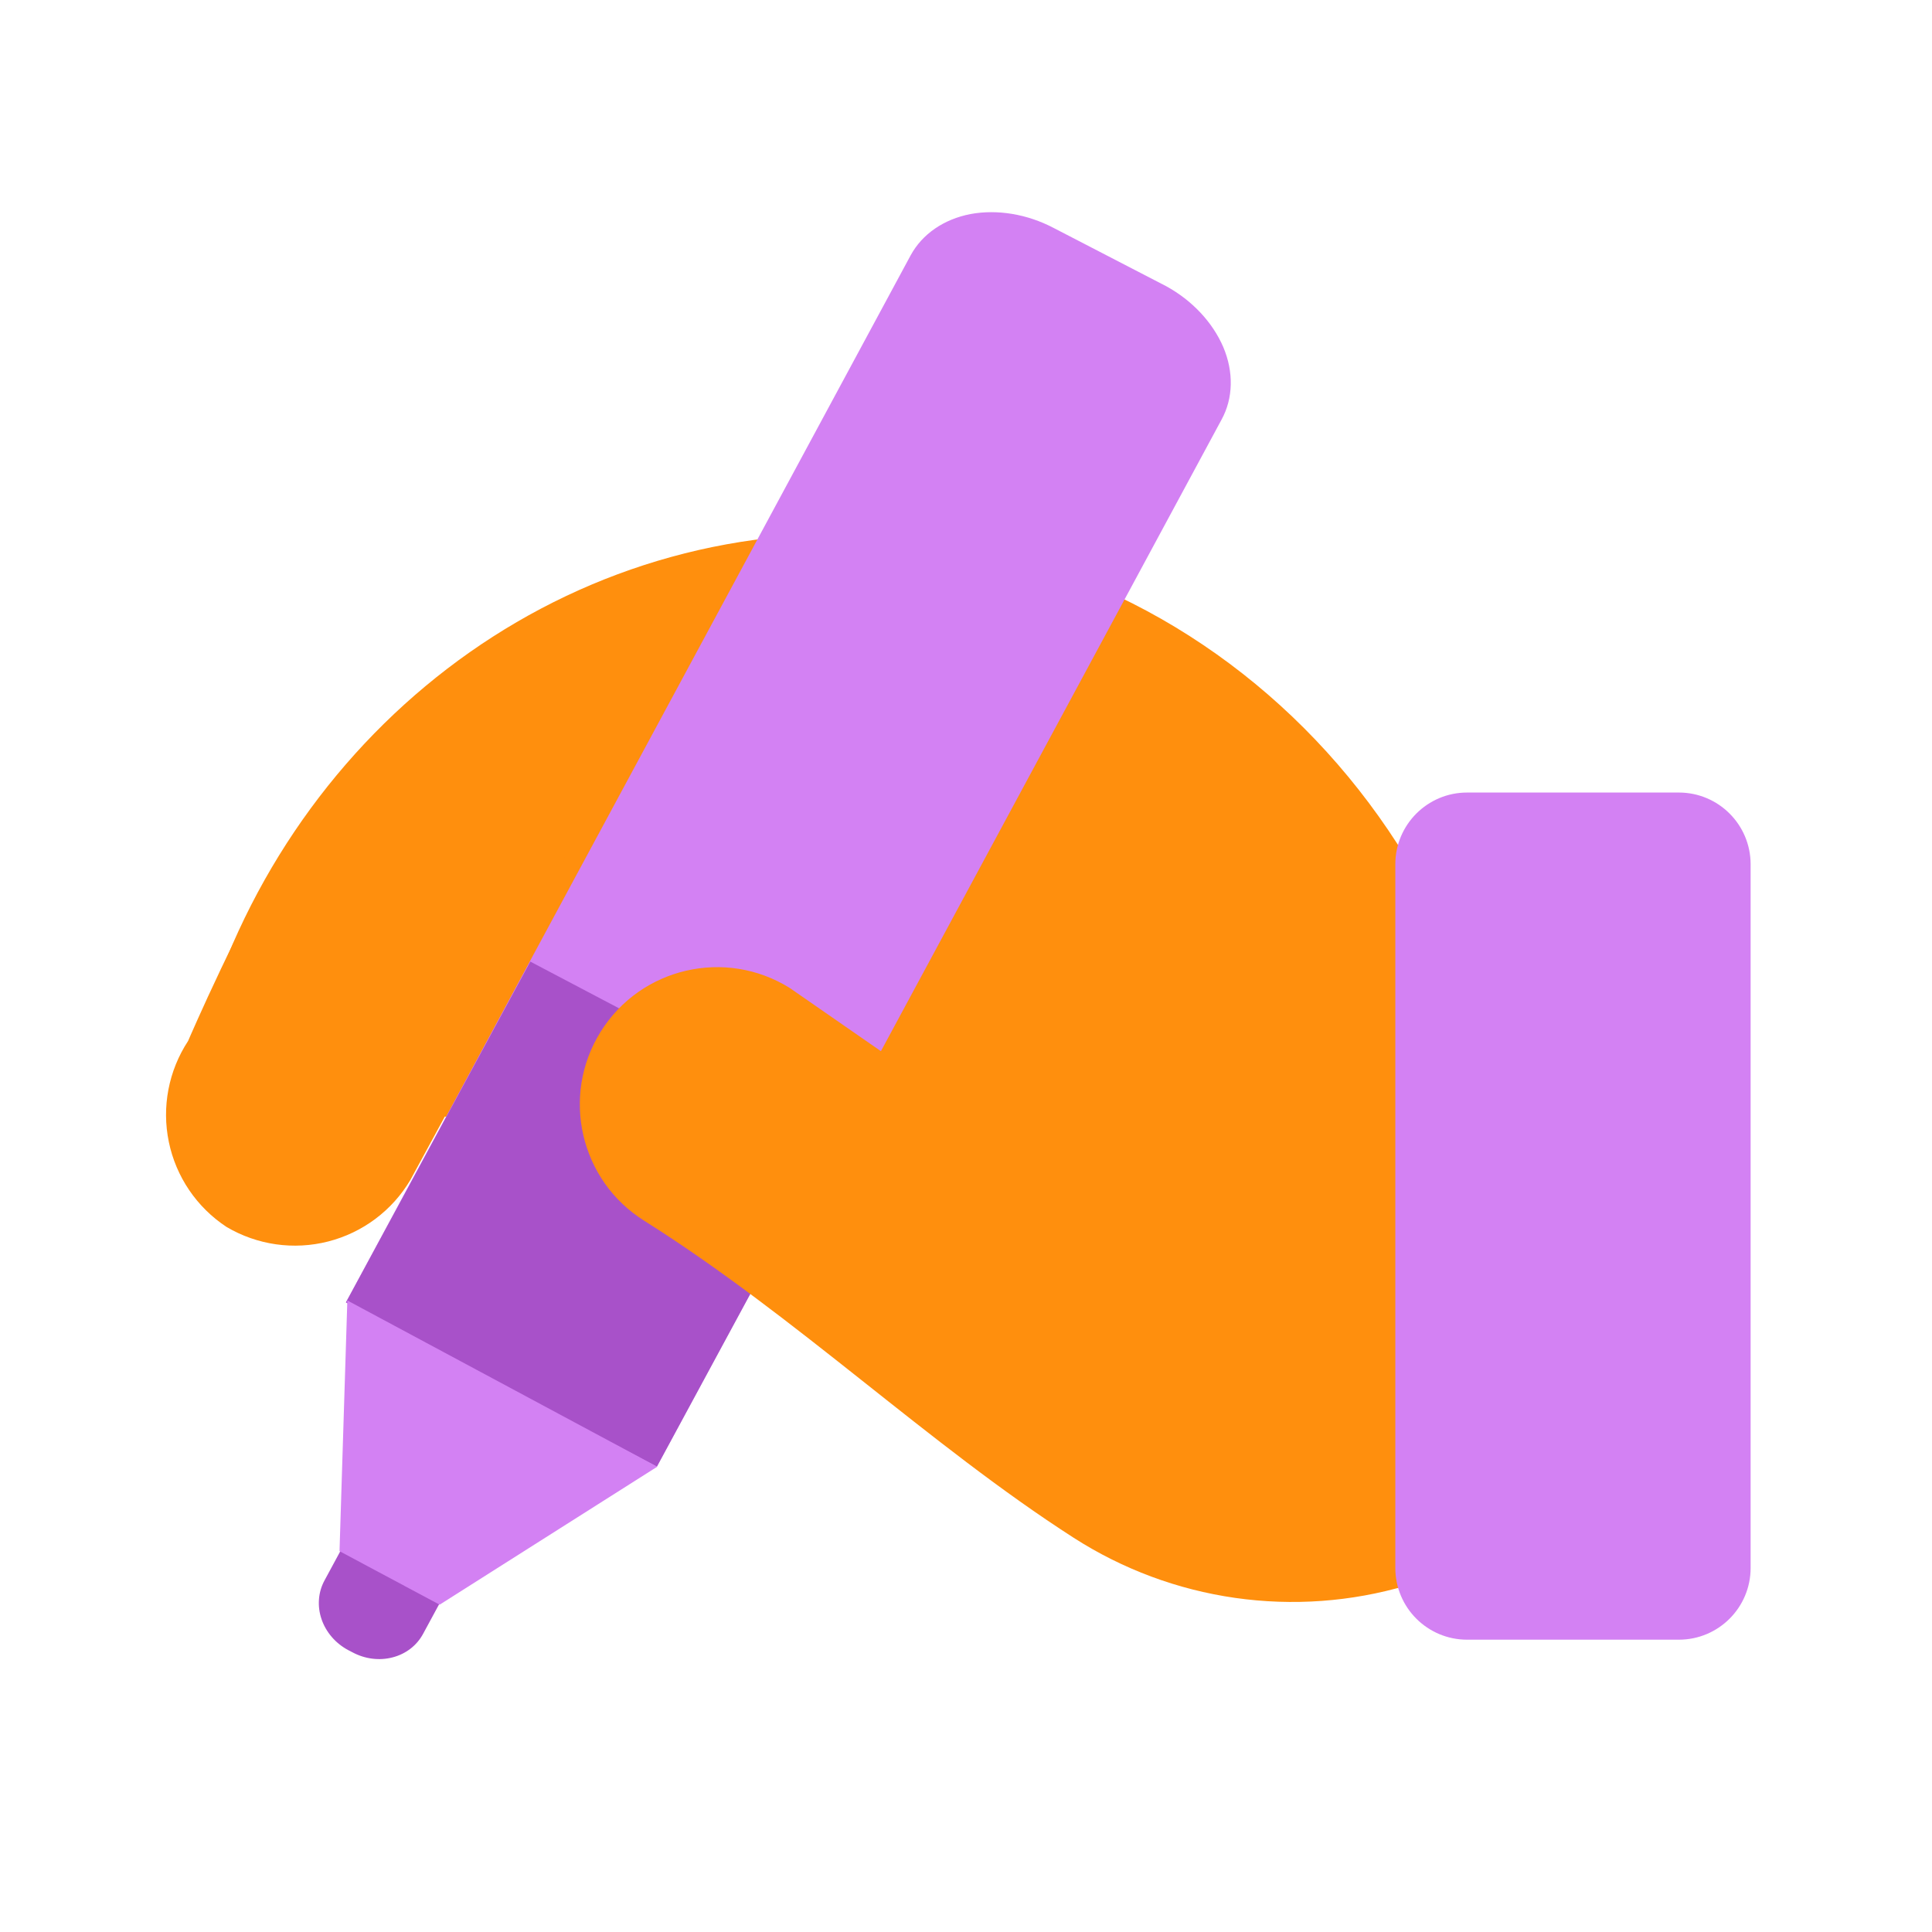
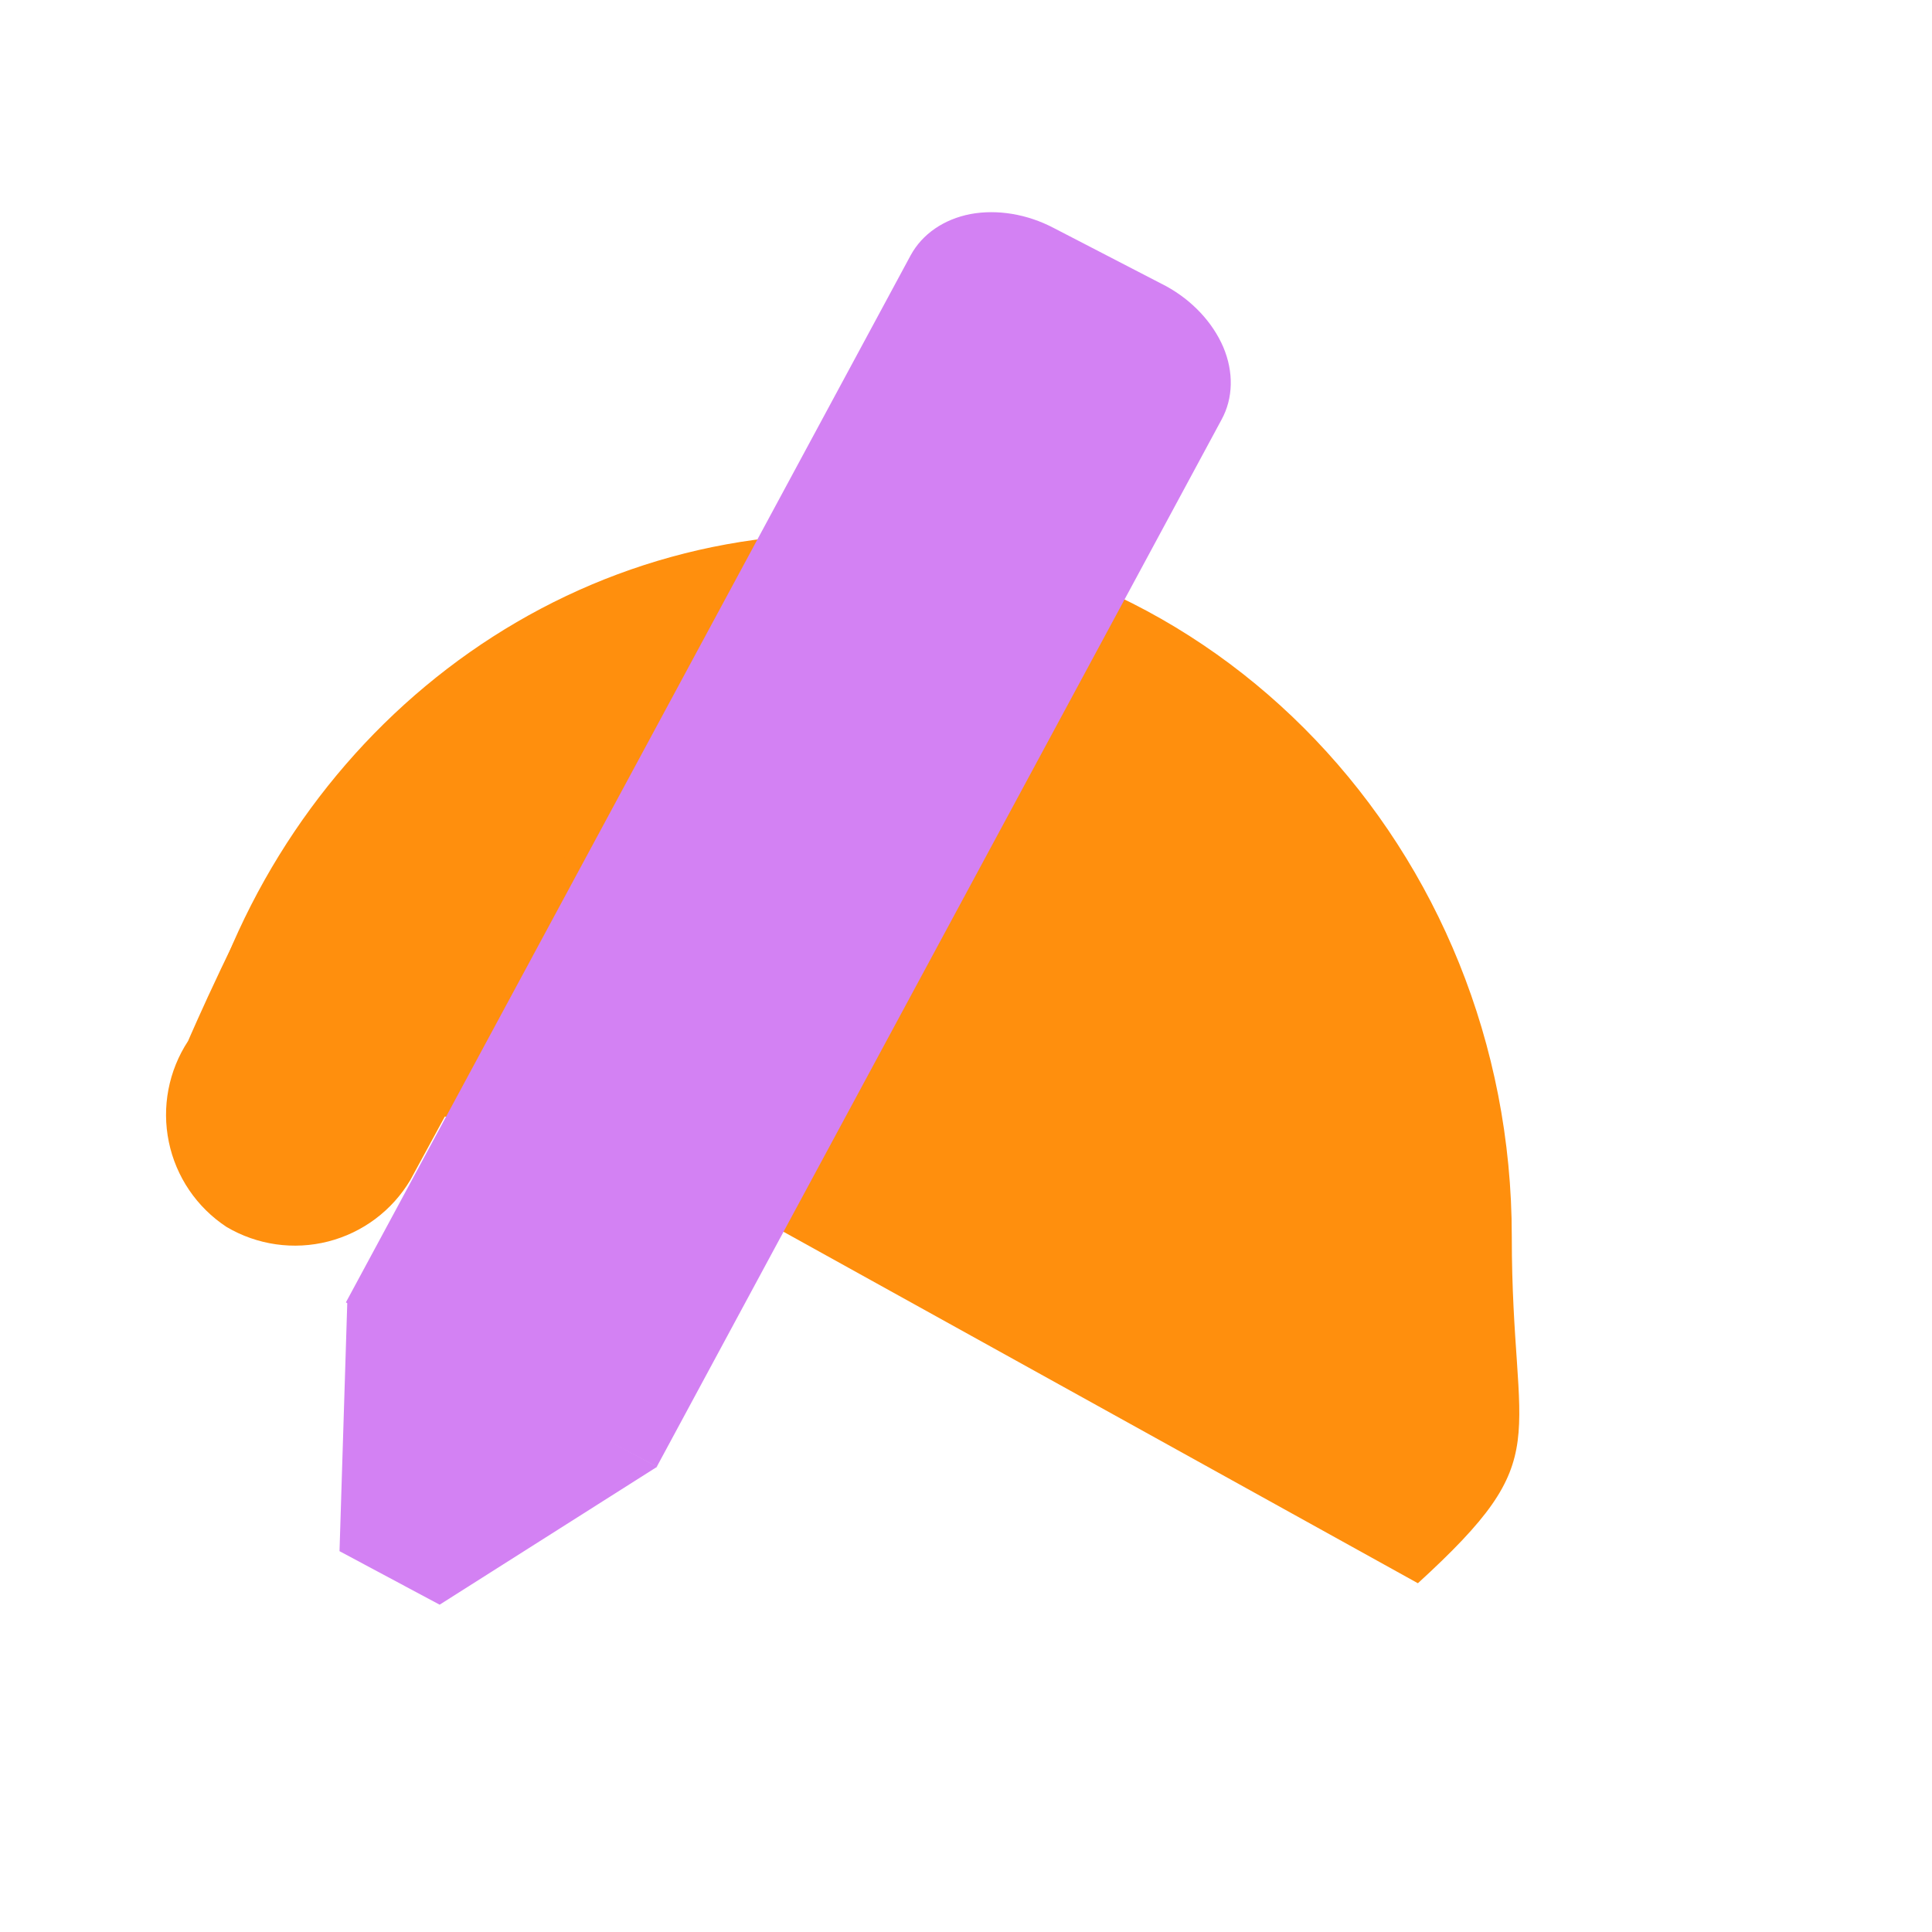
<svg xmlns="http://www.w3.org/2000/svg" width="60" height="60" viewBox="0 0 60 60" fill="none">
  <path d="M44.034 49.169C48.408 45.17 46.95 44.967 46.95 38.402C46.95 26.366 37.634 16.582 26.144 16.582C16.371 16.582 8.176 23.649 5.944 33.175L20.006 35.857L44.034 49.169Z" fill="#FF8F0D" />
-   <path d="M24.649 29.484L13.138 50.743C13.042 50.921 12.909 51.077 12.747 51.202C12.585 51.327 12.396 51.419 12.193 51.471C11.989 51.525 11.774 51.538 11.56 51.511C11.346 51.484 11.138 51.417 10.946 51.314L10.809 51.243C10.616 51.139 10.444 51.001 10.302 50.836C10.161 50.671 10.053 50.484 9.985 50.283C9.917 50.083 9.89 49.874 9.906 49.668C9.921 49.462 9.98 49.264 10.077 49.084L21.569 27.83C21.77 27.474 22.113 27.216 22.524 27.11C22.936 27.005 23.385 27.06 23.773 27.266L23.911 27.337C24.104 27.439 24.277 27.576 24.419 27.739C24.561 27.902 24.669 28.089 24.738 28.289C24.806 28.488 24.834 28.697 24.819 28.902C24.803 29.107 24.746 29.305 24.649 29.484Z" fill="#A851C9" />
  <path d="M20.397 45.551L37.939 13.027C38.118 12.698 38.214 12.331 38.222 11.944C38.231 11.558 38.152 11.161 37.989 10.776C37.657 10.007 37.023 9.33 36.217 8.888L32.718 7.077C31.897 6.647 30.971 6.494 30.138 6.648C29.311 6.808 28.644 7.267 28.284 7.924L10.742 40.447L20.397 45.551Z" fill="#D381F3" />
-   <path fill-rule="evenodd" clip-rule="evenodd" d="M26.134 34.951L20.399 45.55L10.744 40.447L16.47 29.864L26.134 34.951Z" fill="#A851C9" />
  <path d="M10.787 40.387L10.544 48.173L13.653 49.835L20.411 45.55L10.787 40.387Z" fill="#D381F3" />
-   <path fill-rule="evenodd" clip-rule="evenodd" d="M38.357 49.624C40.142 49.879 41.96 49.748 43.69 49.238C43.69 49.238 47.087 24.605 40.147 24.612C38.345 24.611 36.563 24.997 34.922 25.745C33.282 26.493 31.822 27.585 30.641 28.947C29.601 30.146 28.842 31.817 28.318 33.311L24.529 30.684C22.531 29.436 19.901 30.044 18.654 32.041C17.407 34.038 18.016 36.668 20.013 37.915C24.746 40.896 28.845 44.868 33.347 47.759C34.864 48.733 36.573 49.369 38.357 49.624Z" fill="#FF8F0D" />
-   <path d="M52.138 24.613H45.562C44.331 24.613 43.333 25.611 43.333 26.842V48.694C43.333 49.925 44.331 50.922 45.562 50.922H52.138C53.369 50.922 54.367 49.925 54.367 48.694V26.842C54.367 25.611 53.369 24.613 52.138 24.613Z" fill="#D381F3" />
  <path d="M16.209 30.27L12.746 36.642C12.182 37.593 11.264 38.281 10.193 38.555C9.122 38.829 7.986 38.666 7.034 38.103C6.111 37.495 5.466 36.546 5.243 35.463C5.019 34.381 5.234 33.254 5.841 32.329C5.841 32.329 7.56 28.333 8.908 26.277C10.256 24.22 13.107 23.323 15.016 24.513L16.942 21.074C18.847 22.243 17.457 28.271 16.209 30.27Z" fill="#FF8F0D" />
</svg>